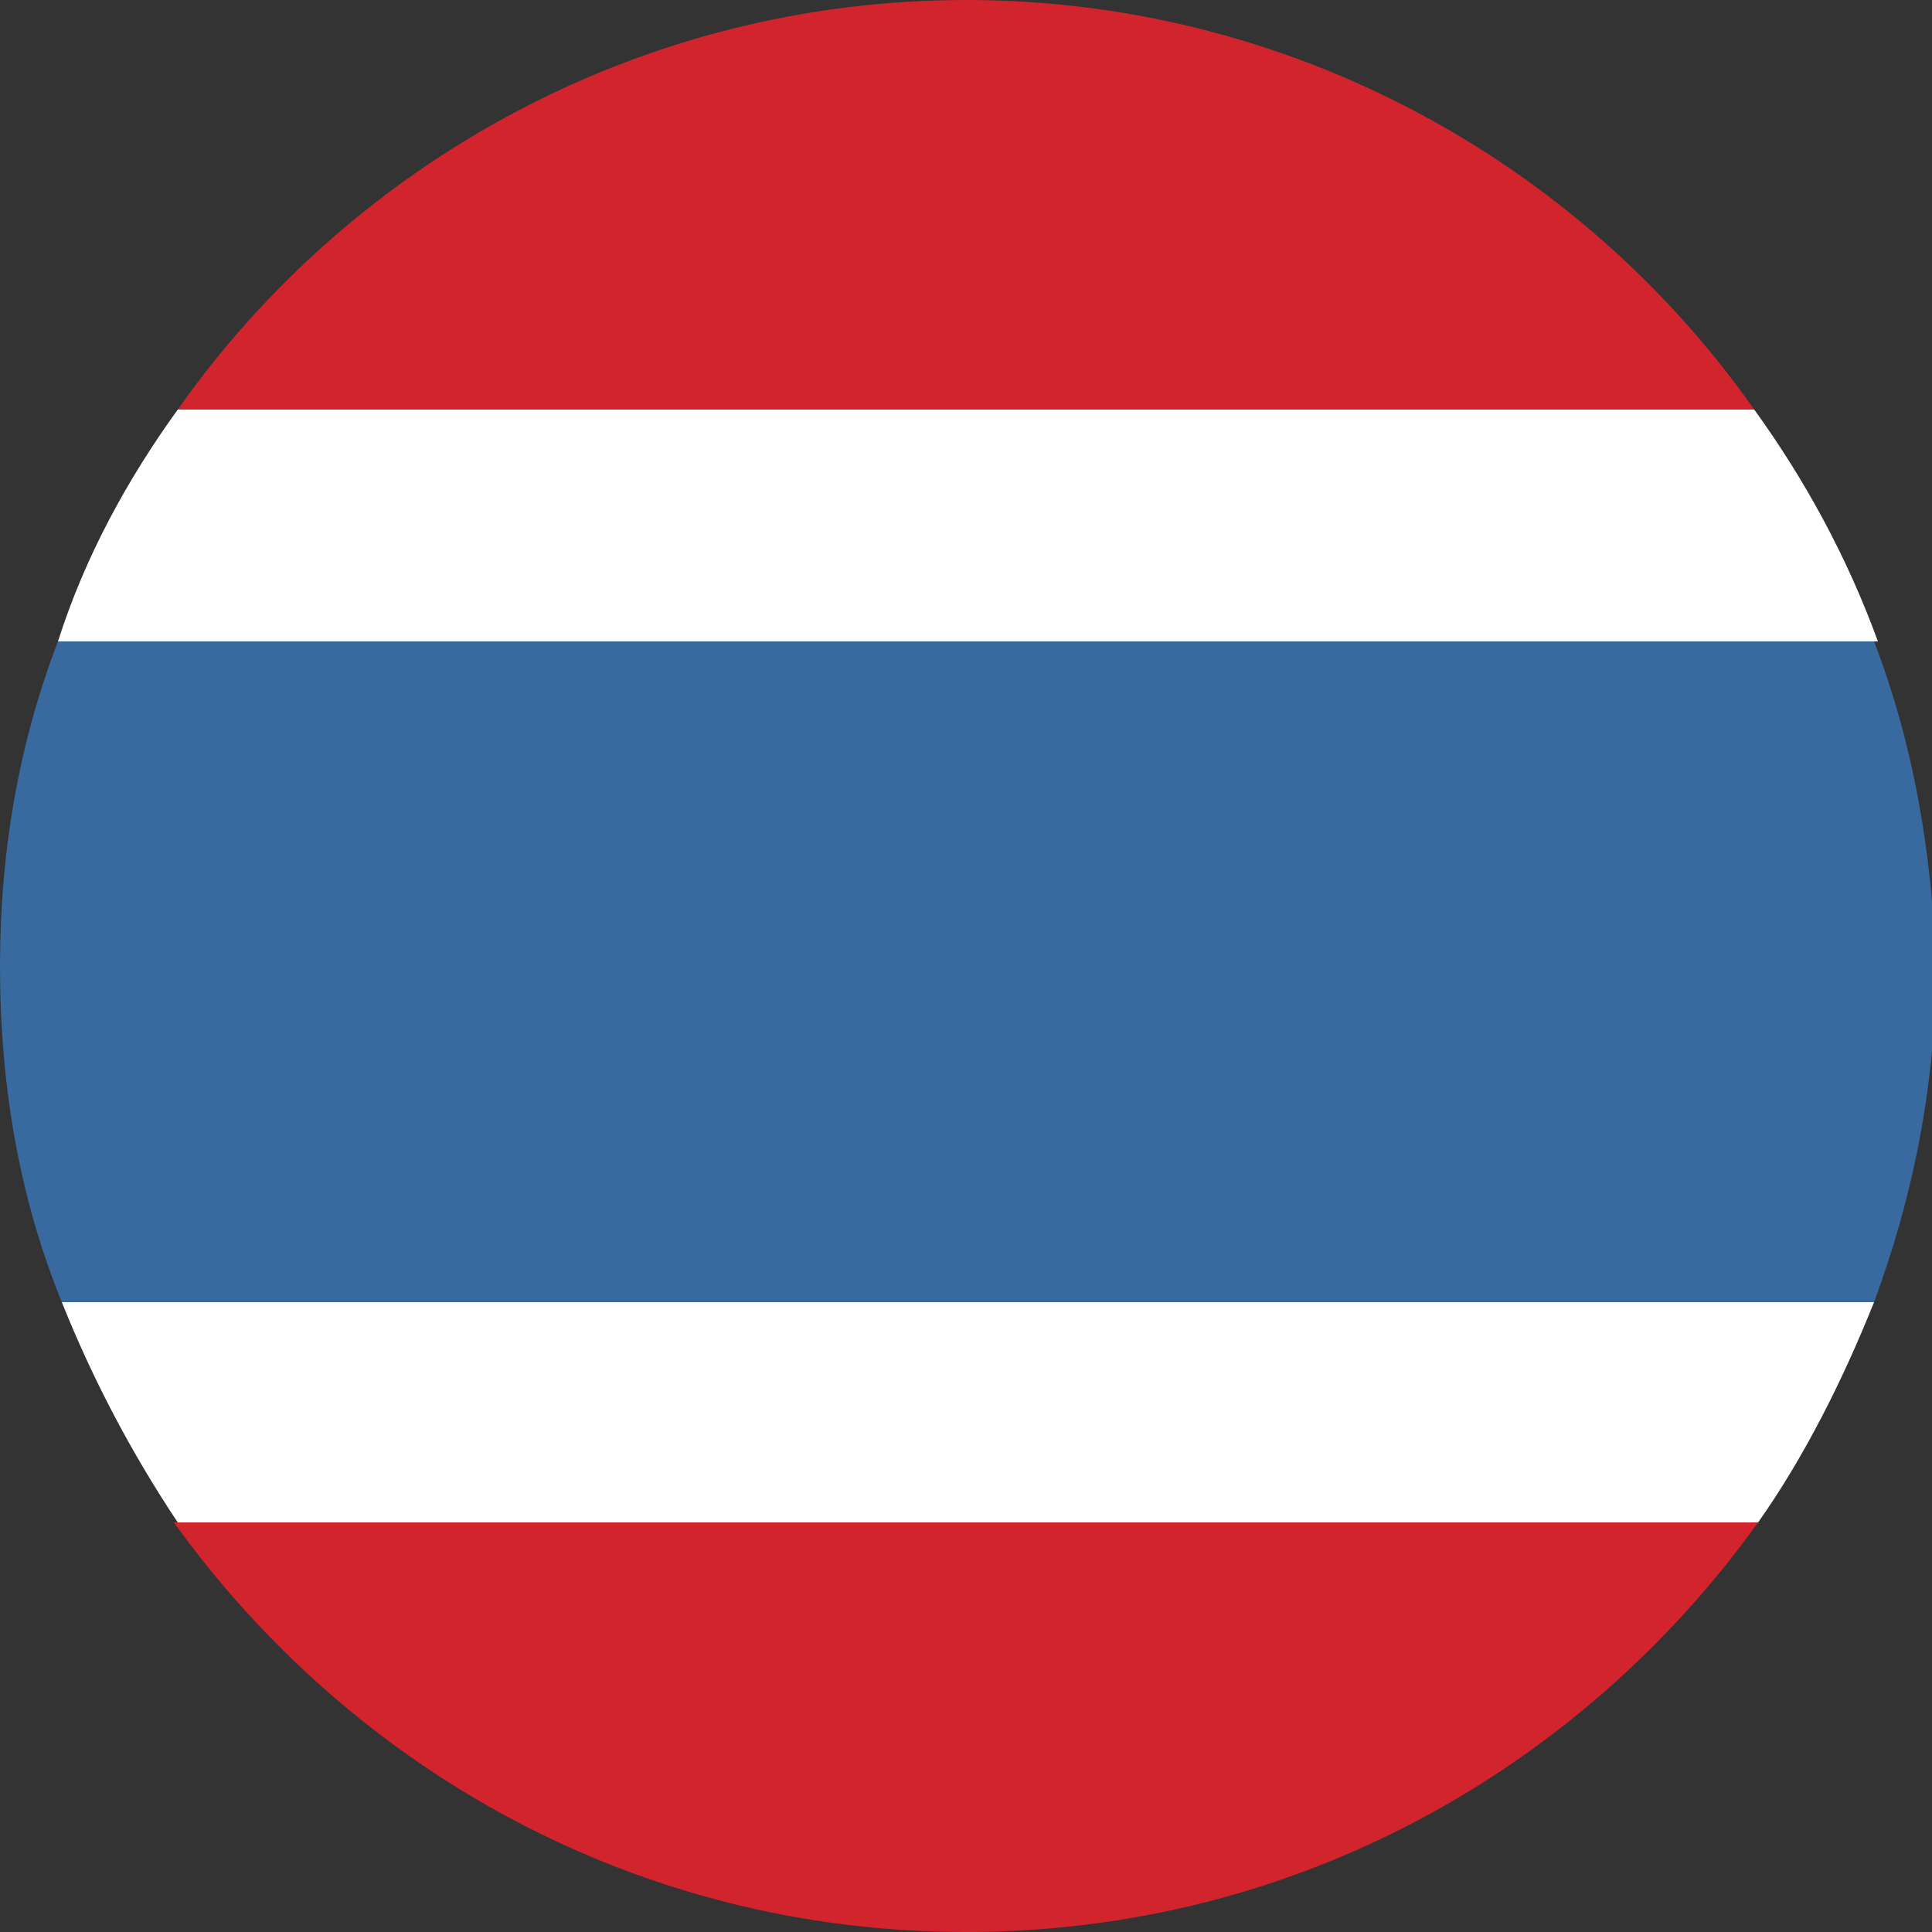
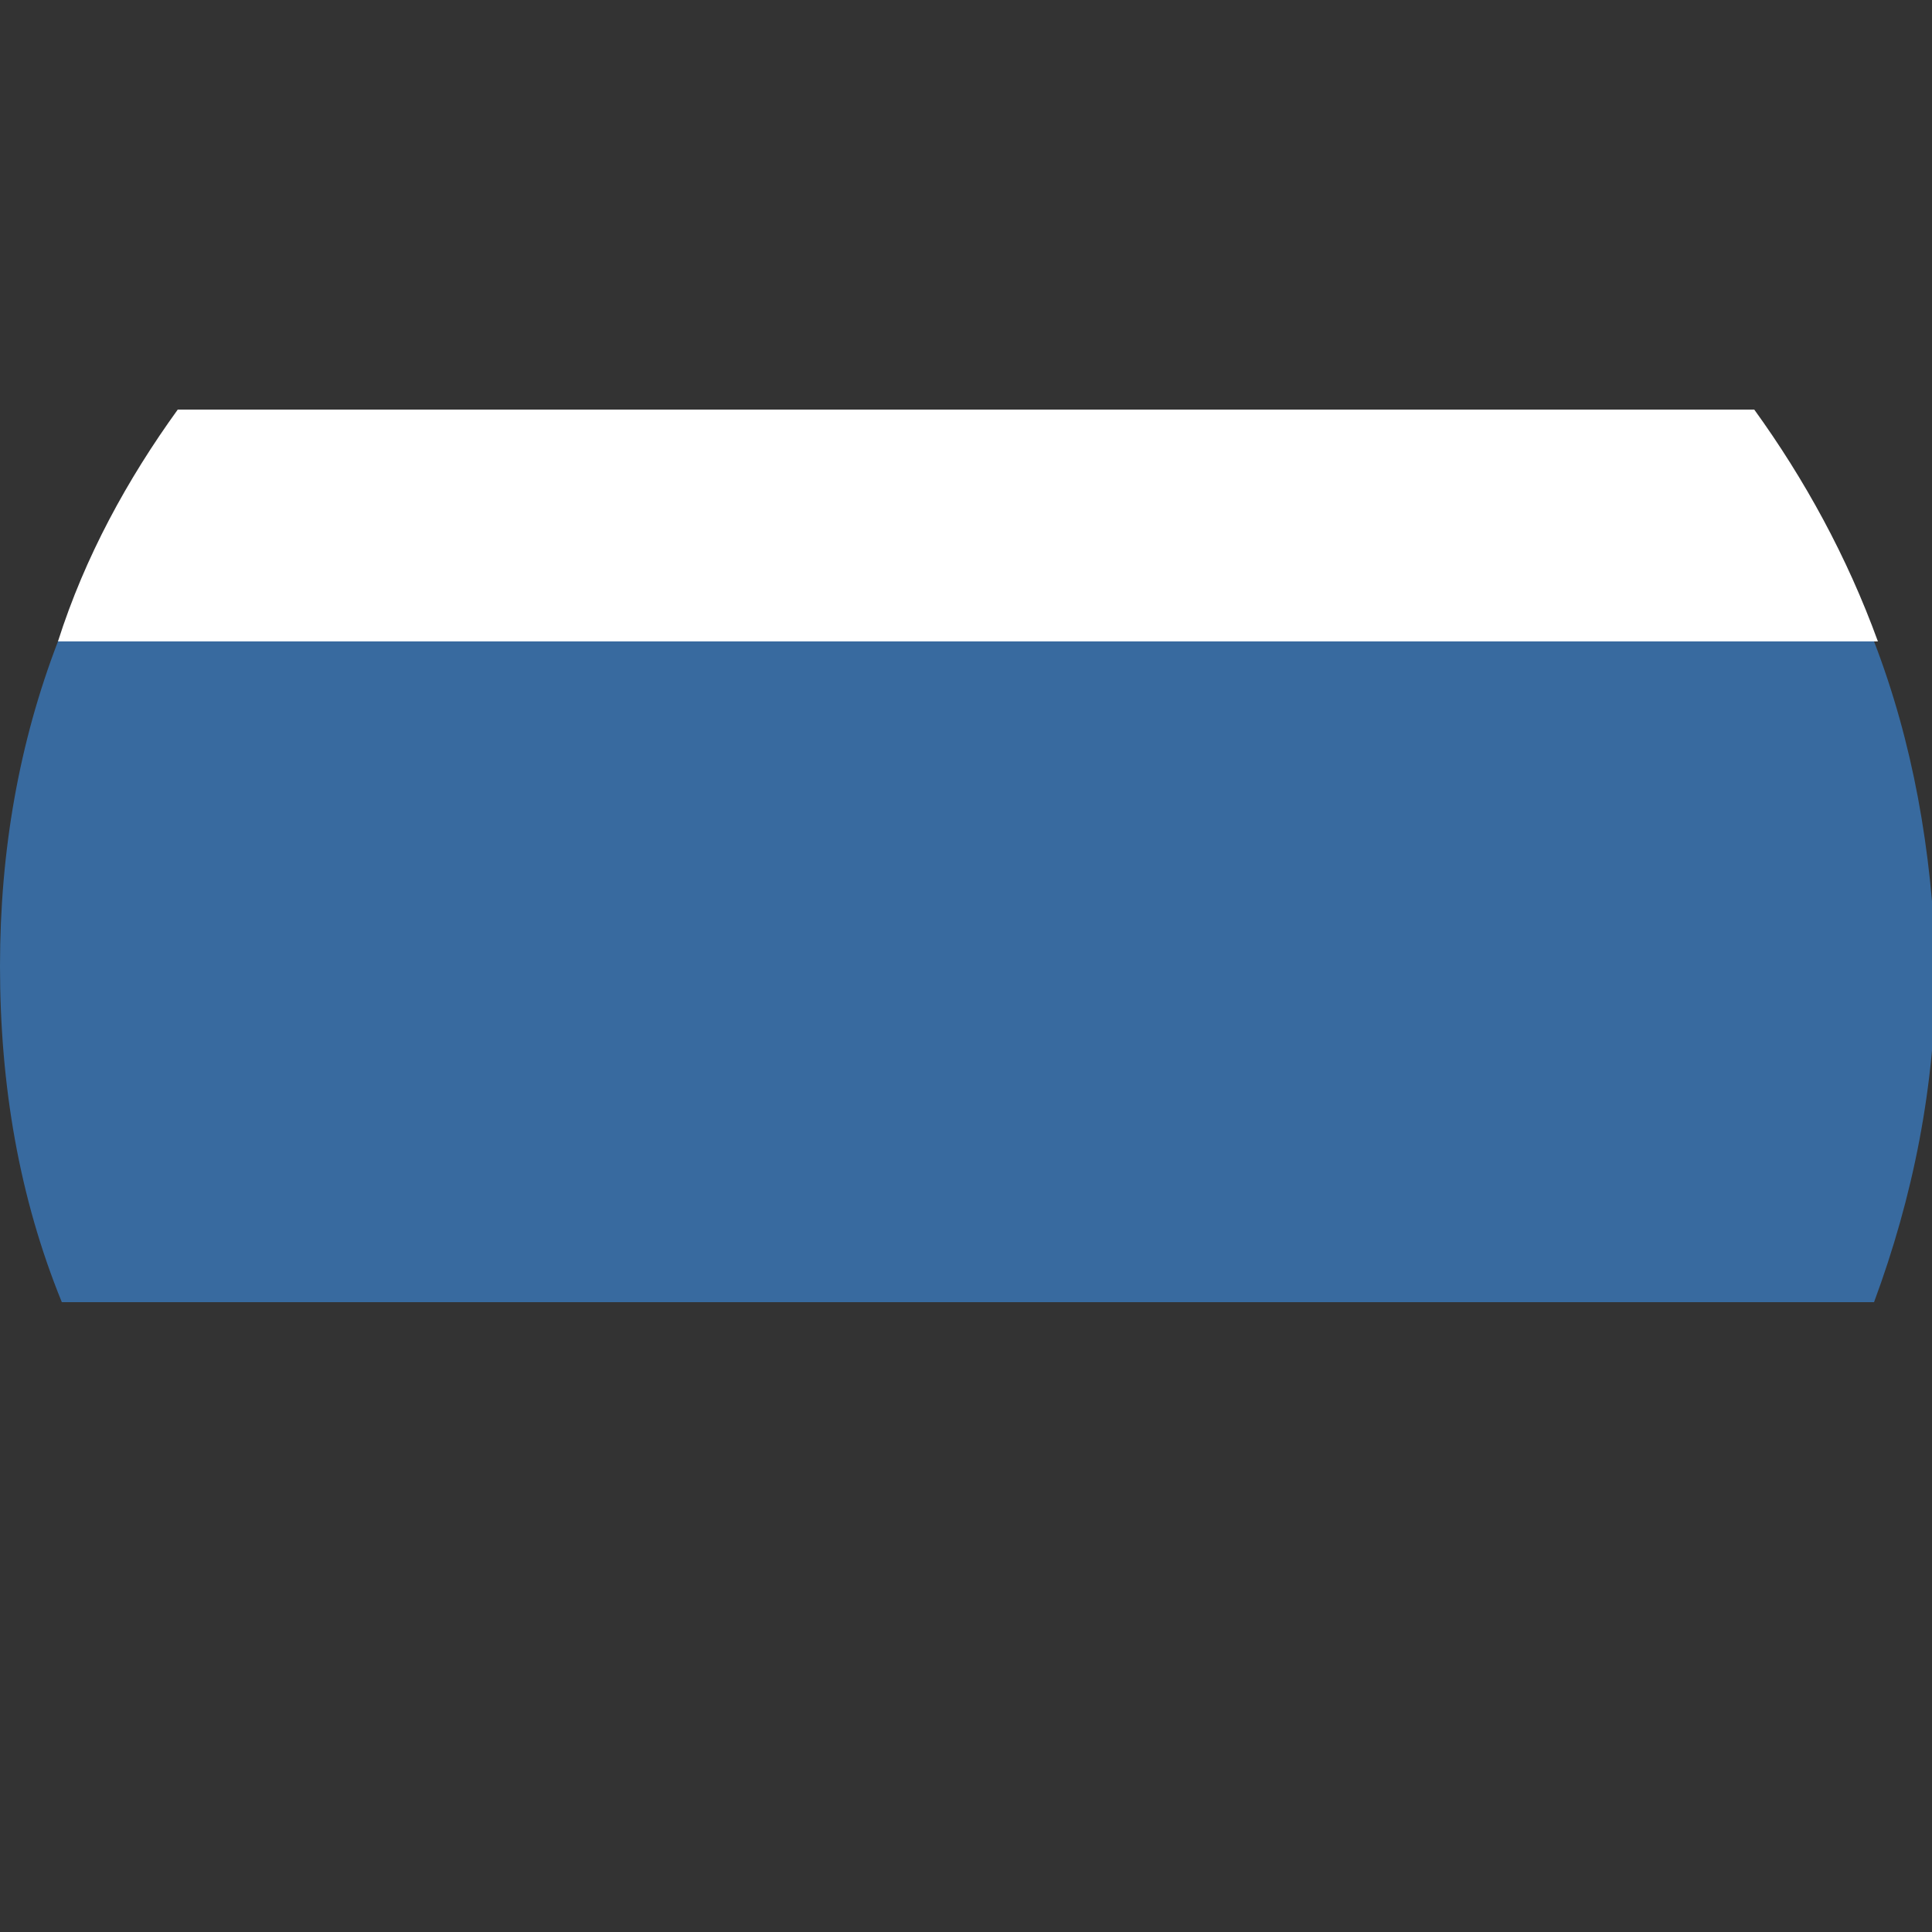
<svg xmlns="http://www.w3.org/2000/svg" id="Layer_1" x="0px" y="0px" viewBox="0 0 50 50" xml:space="preserve">
  <rect x="0" y="0" width="50" height="50" fill="#333333" stroke="none" />
  <g>
-     <path fill="#D1242D" d="M25,0C16.6,0,9.1,4.2,4.6,10.6h40.8C40.9,4.2,33.4,0,25,0z" />
    <path fill="#FFFFFF" d="M45.4,10.6H4.6c-1.3,1.8-2.4,3.8-3.1,6h47.1C47.8,14.4,46.7,12.4,45.4,10.6z" />
    <path fill="#386A9F" d="M48.5,16.6H1.5C0.5,19.2,0,22,0,25c0,3.1,0.5,6,1.6,8.7h46.9c1-2.7,1.6-5.6,1.6-8.7  C50,22,49.5,19.2,48.5,16.6z" />
-     <path fill="#D1242D" d="M4.5,39.4C9.1,45.8,16.5,50,25,50c8.5,0,15.9-4.2,20.5-10.6h-0.1H4.5z" />
-     <path fill="#FFFFFF" d="M1.6,33.7c0.8,2,1.8,3.9,3,5.7h40.8h0.1c1.2-1.7,2.2-3.7,3-5.7H1.6z" />
  </g>
</svg>